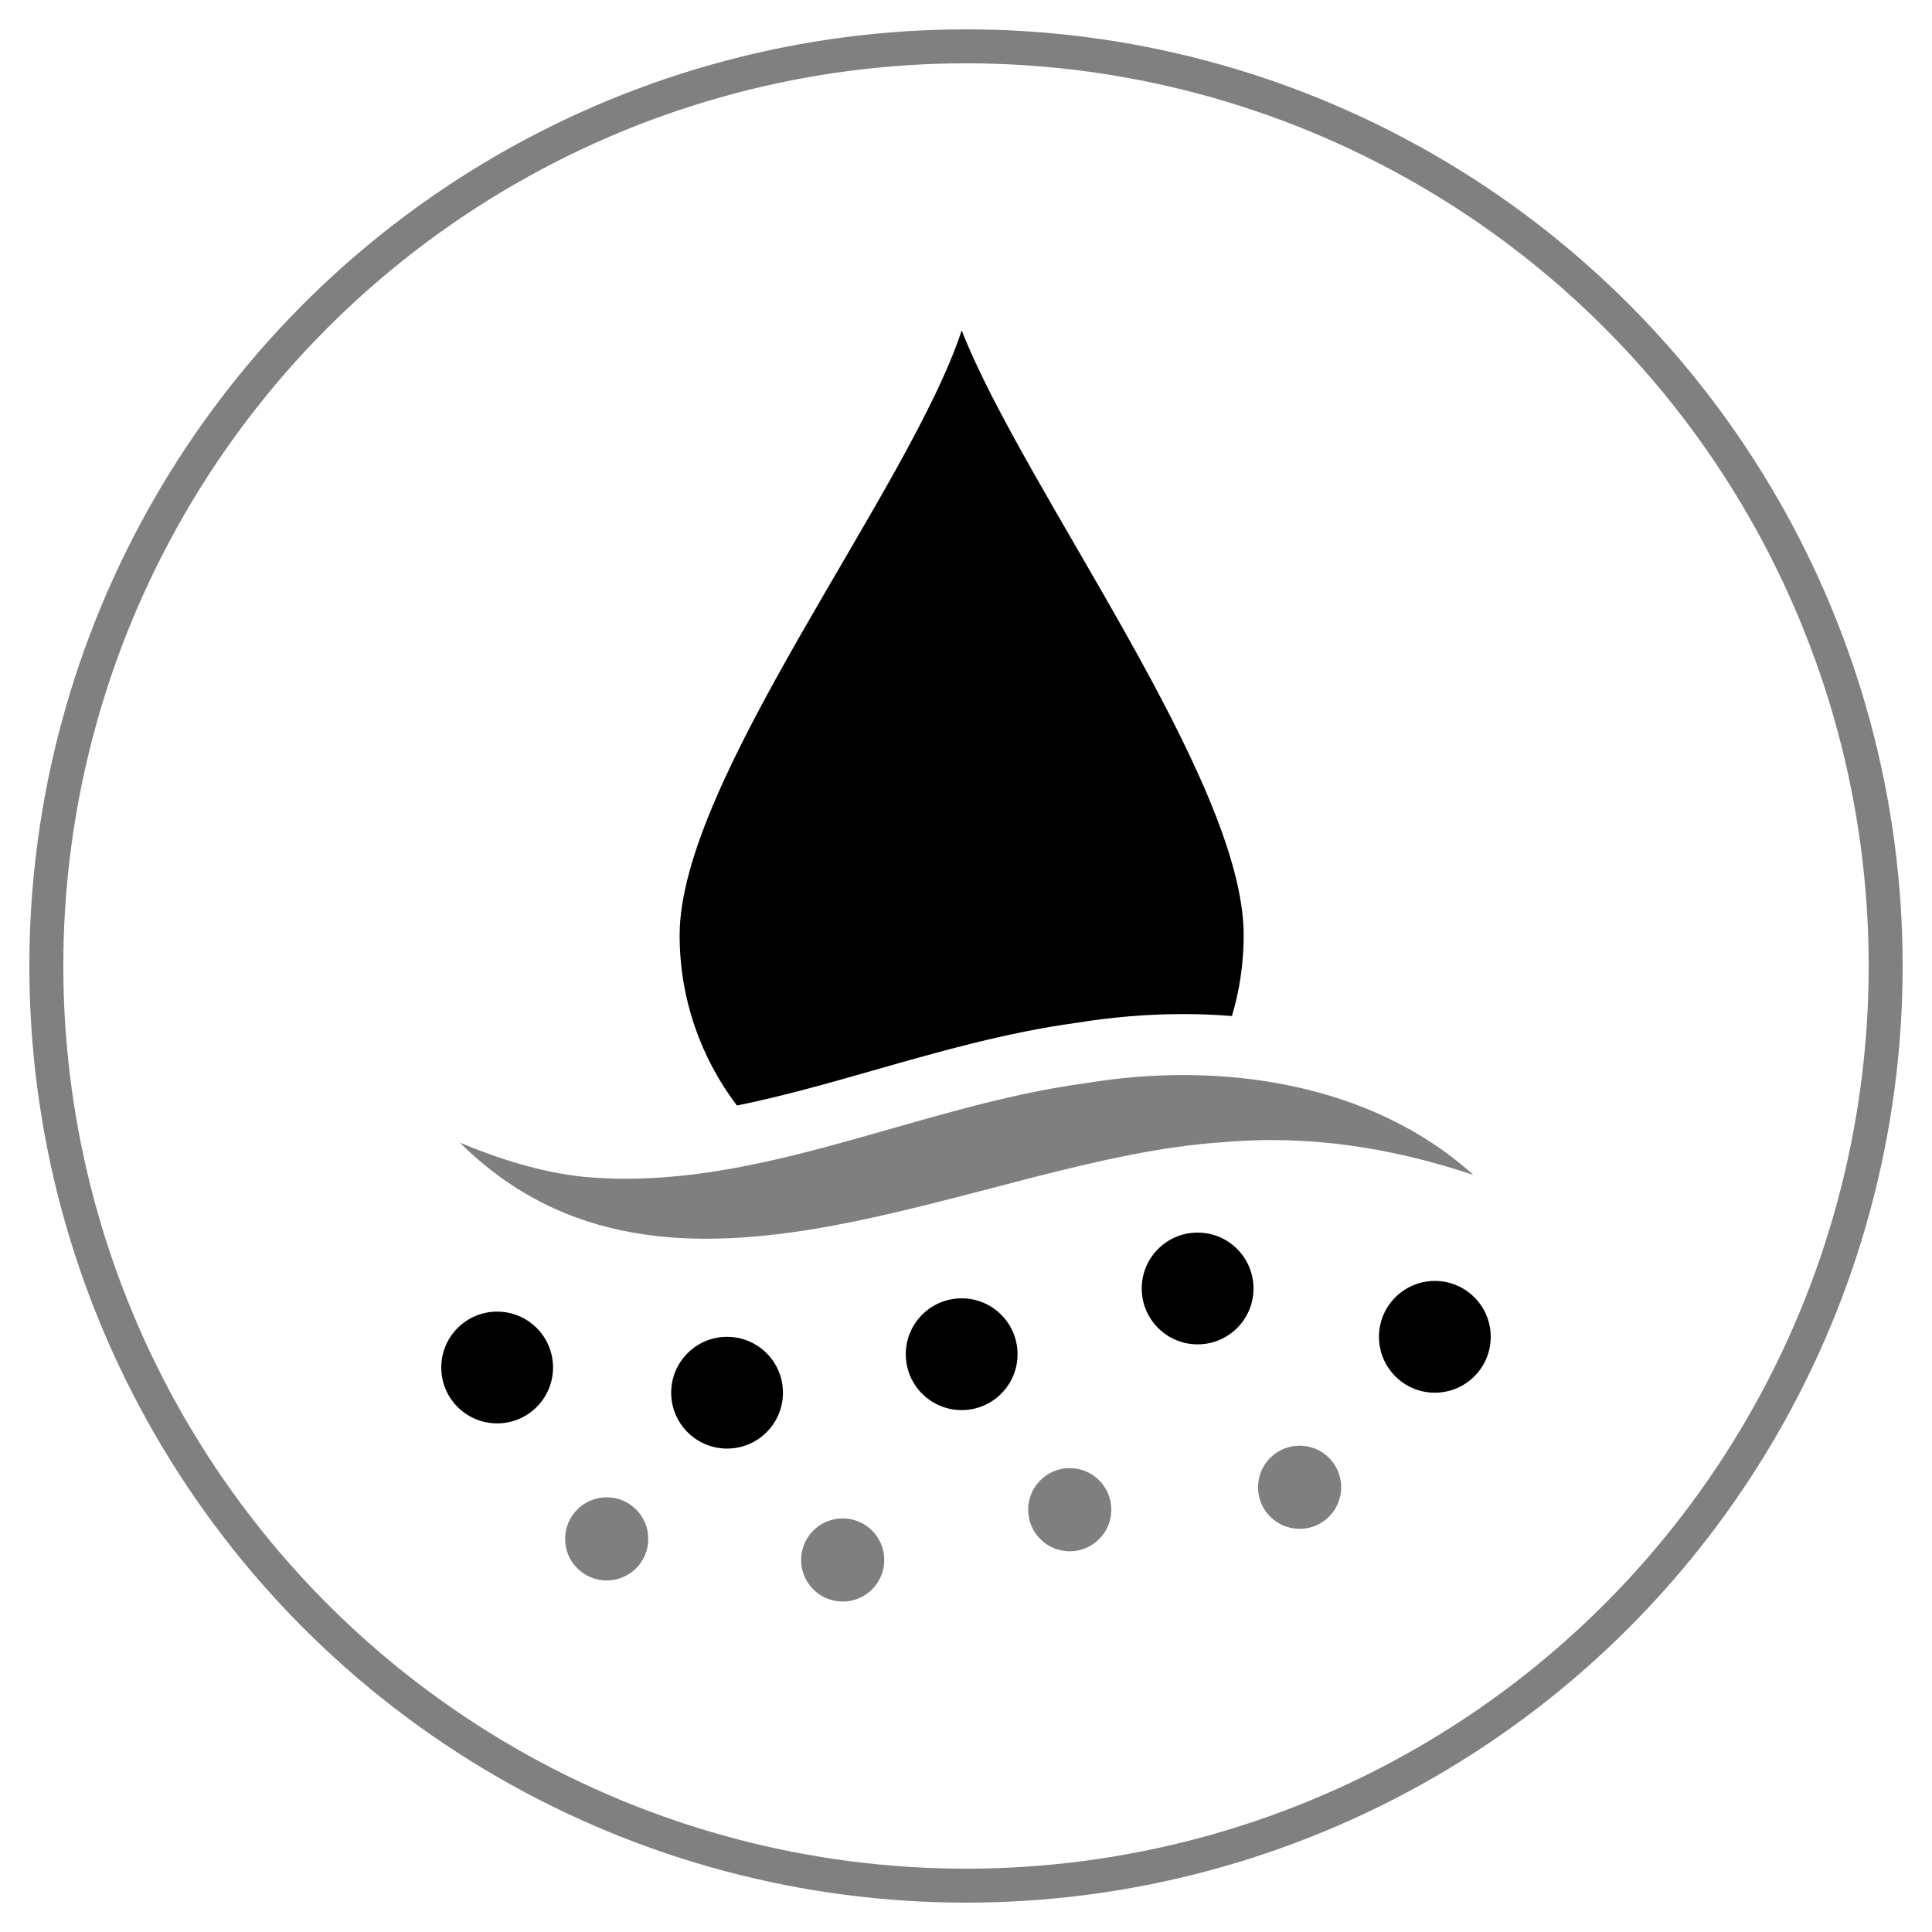
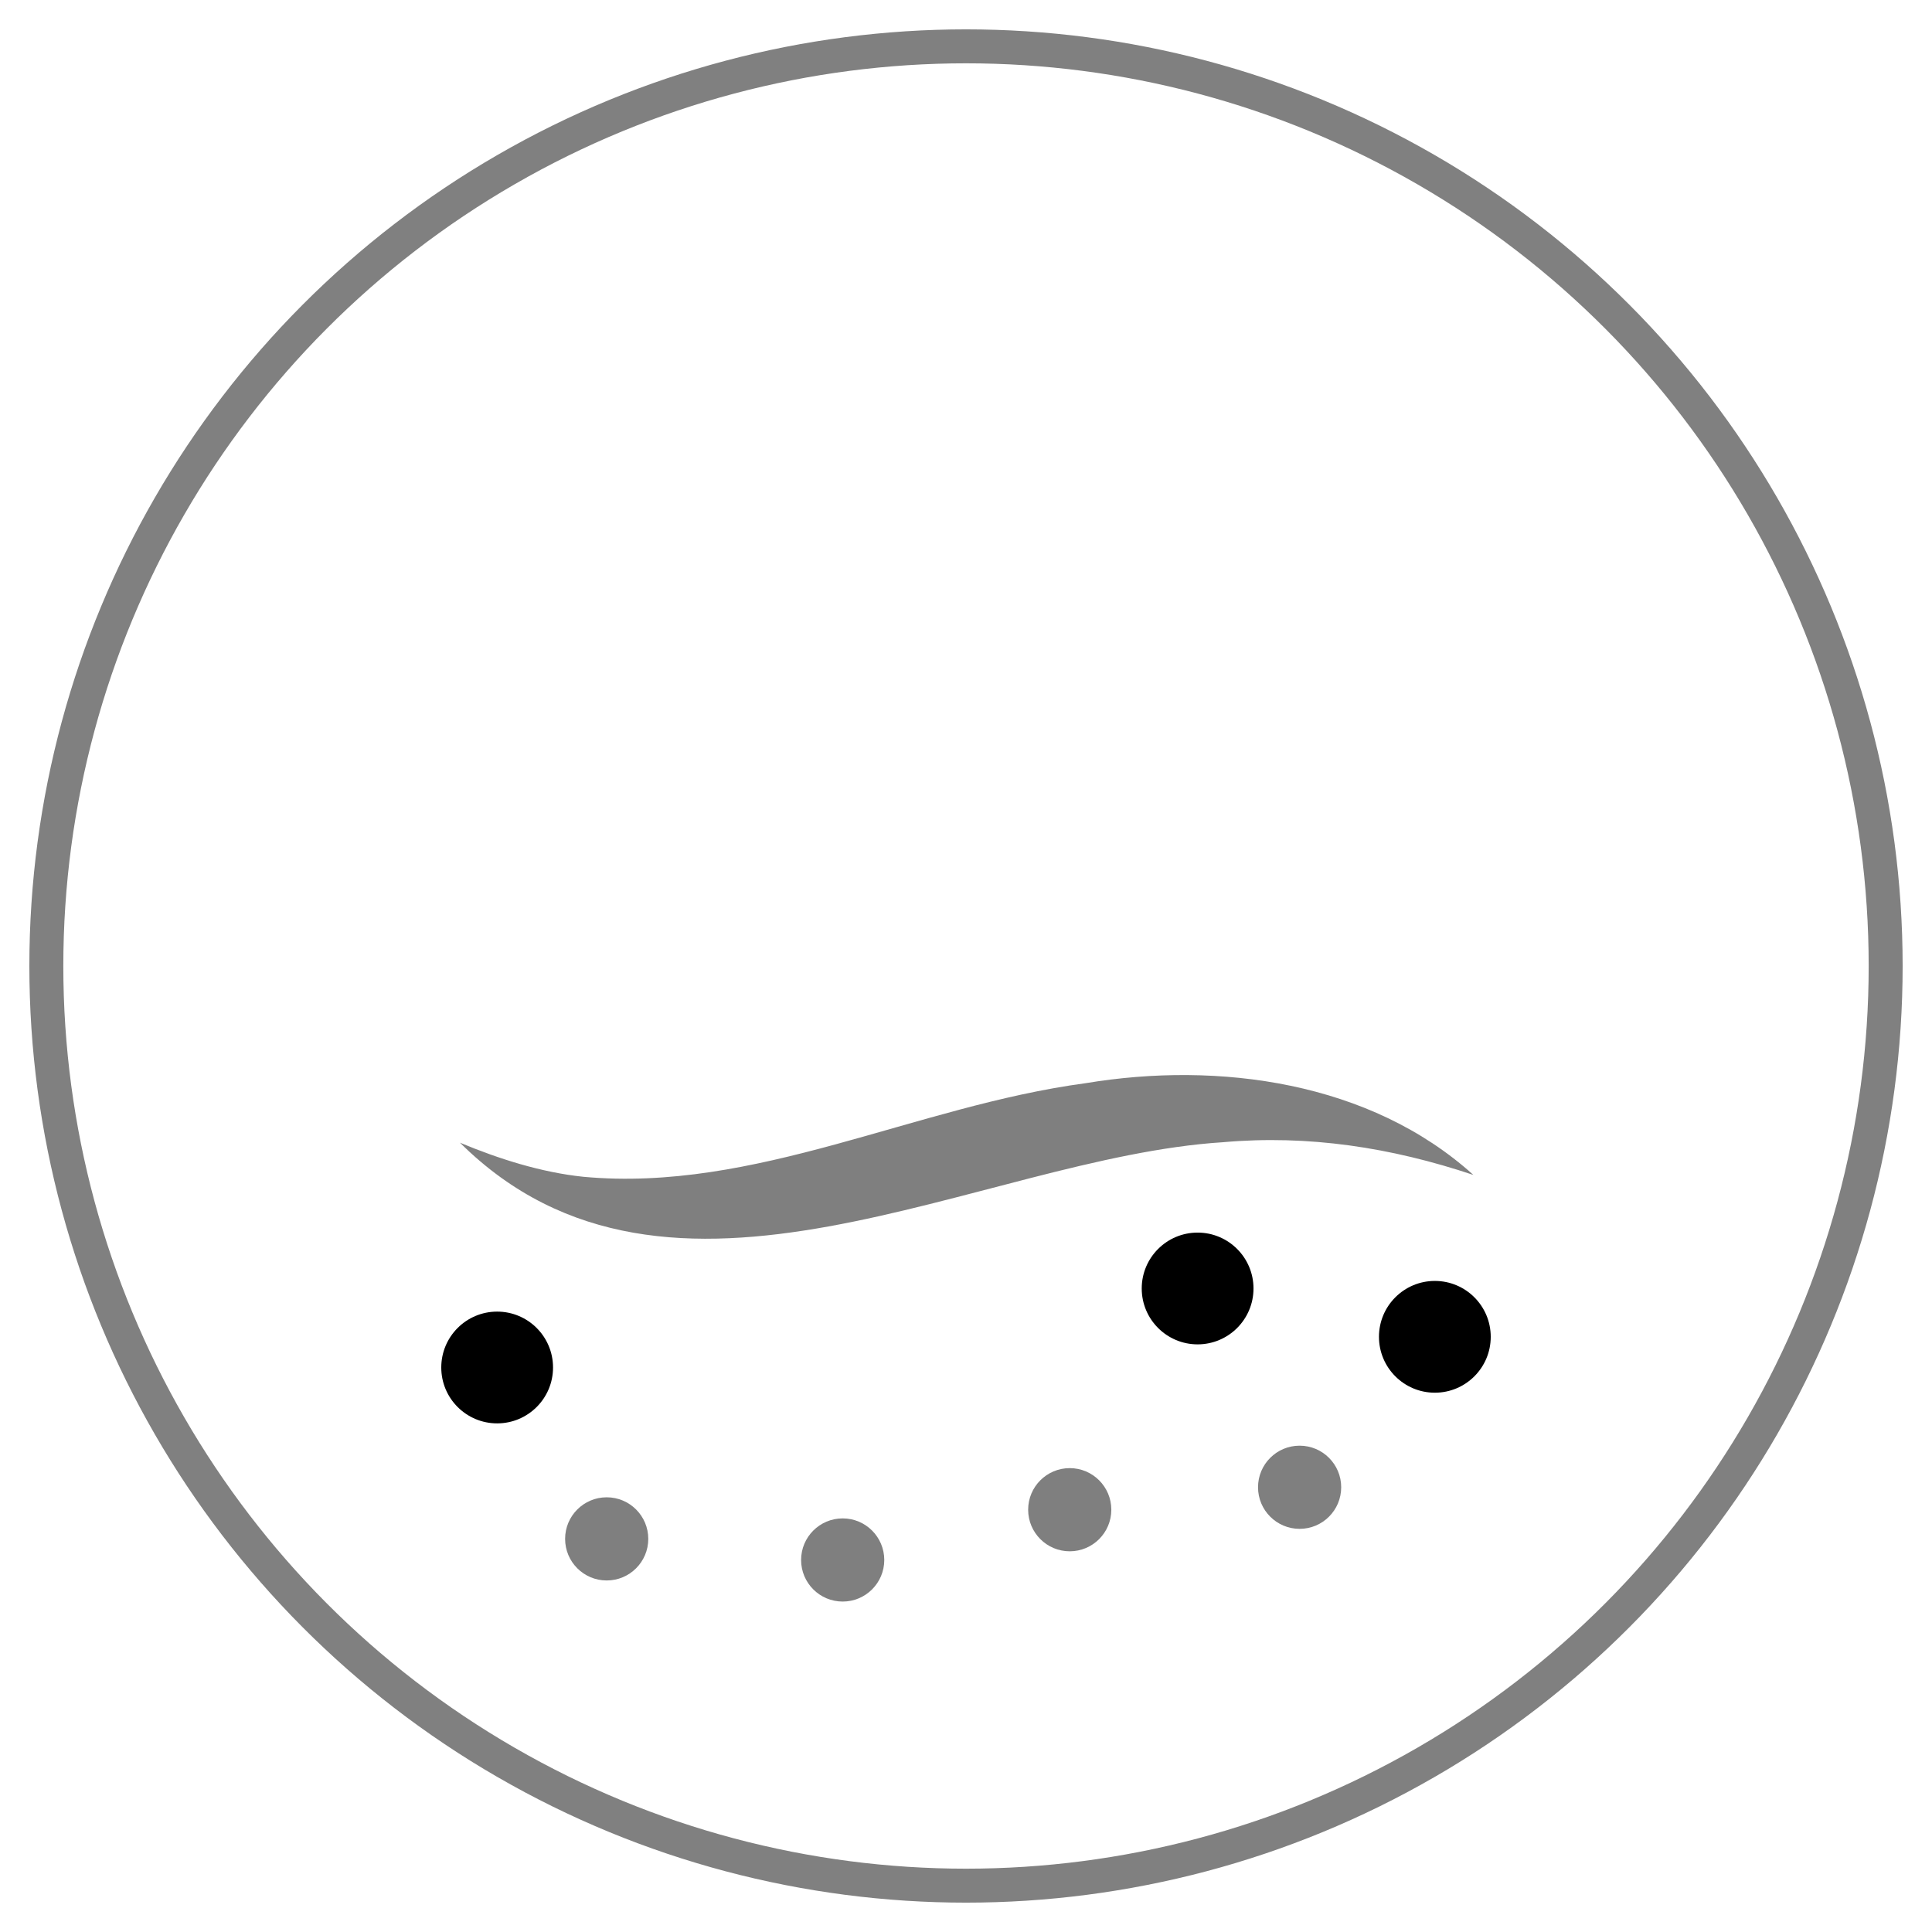
<svg xmlns="http://www.w3.org/2000/svg" viewBox="0 0 512 512" id="Layer_1">
  <defs>
    <style>.cls-1{fill:none;stroke:gray;stroke-miterlimit:10;stroke-width:9px;}.cls-2{fill:#7f7f7f;}</style>
  </defs>
  <circle r="243.72" cy="256" cx="256" class="cls-1" />
-   <path d="M329.59,247.83c0,7.44-1.09,14.63-3.11,21.42-4.24-.34-8.55-.51-12.91-.51-9.38,0-18.9.79-28.29,2.32-18.51,2.53-36.3,7.6-53.49,12.51-12.47,3.56-24.57,6.99-36.5,9.4-9.52-12.55-15.18-28.19-15.18-45.15,0-41.29,60.93-118.14,74.75-160.26,16.45,42.12,74.73,118.97,74.73,160.26Z" />
  <path d="M121.88,302.82c10.36,4.32,21.58,7.88,32.71,9.04,45.48,4.22,87.94-18.74,133.08-24.8,35.34-5.88,75.47-.38,102.79,24.31-21.82-7.31-43.8-10.67-66.35-8.67-64.73,4.09-146.56,55.38-202.23.11h0Z" class="cls-2" />
  <circle r="14.81" cy="362.4" cx="131.75" />
-   <circle r="14.81" cy="369.08" cx="192.68" />
-   <circle r="14.81" cy="358.88" cx="254.85" />
  <circle r="14.81" cy="341.46" cx="317.38" />
  <circle r="14.81" cy="354.27" cx="380.25" />
  <circle r="11.02" cy="394.14" cx="344.41" class="cls-2" />
  <circle r="11.02" cy="400.09" cx="283.49" class="cls-2" />
  <circle r="11.02" cy="413.41" cx="223.32" class="cls-2" />
  <circle r="11.02" cy="407.82" cx="160.78" class="cls-2" />
</svg>